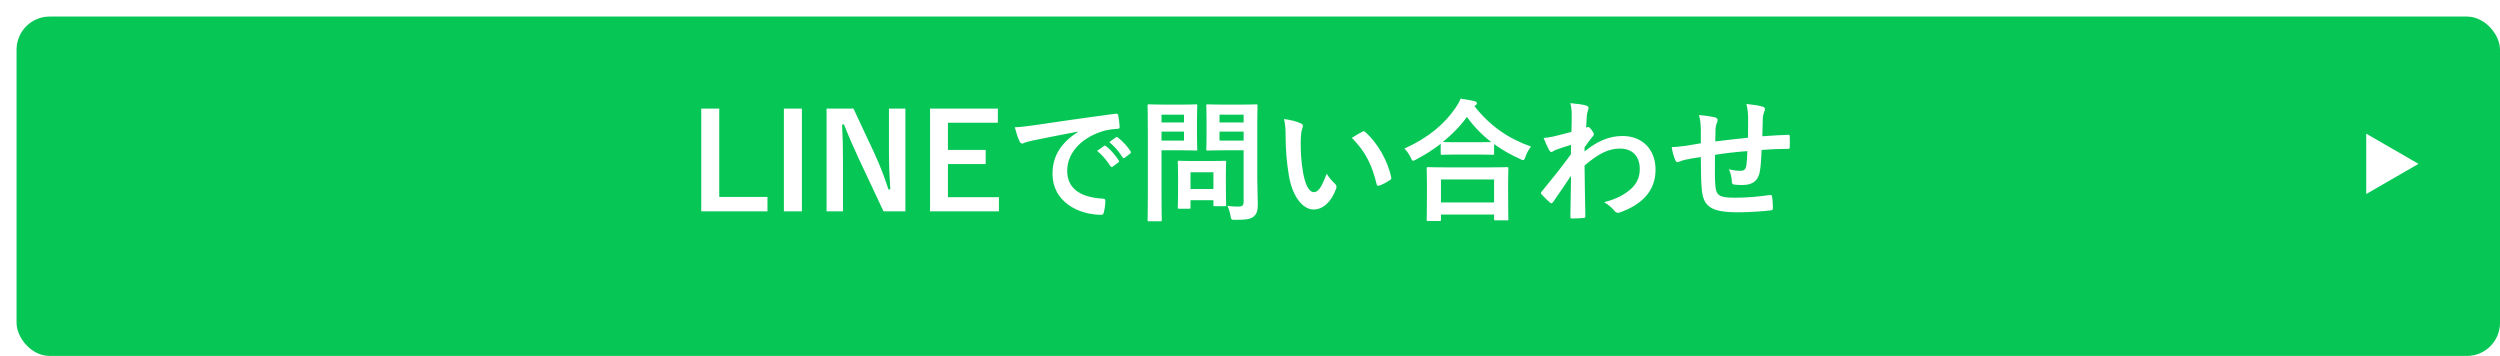
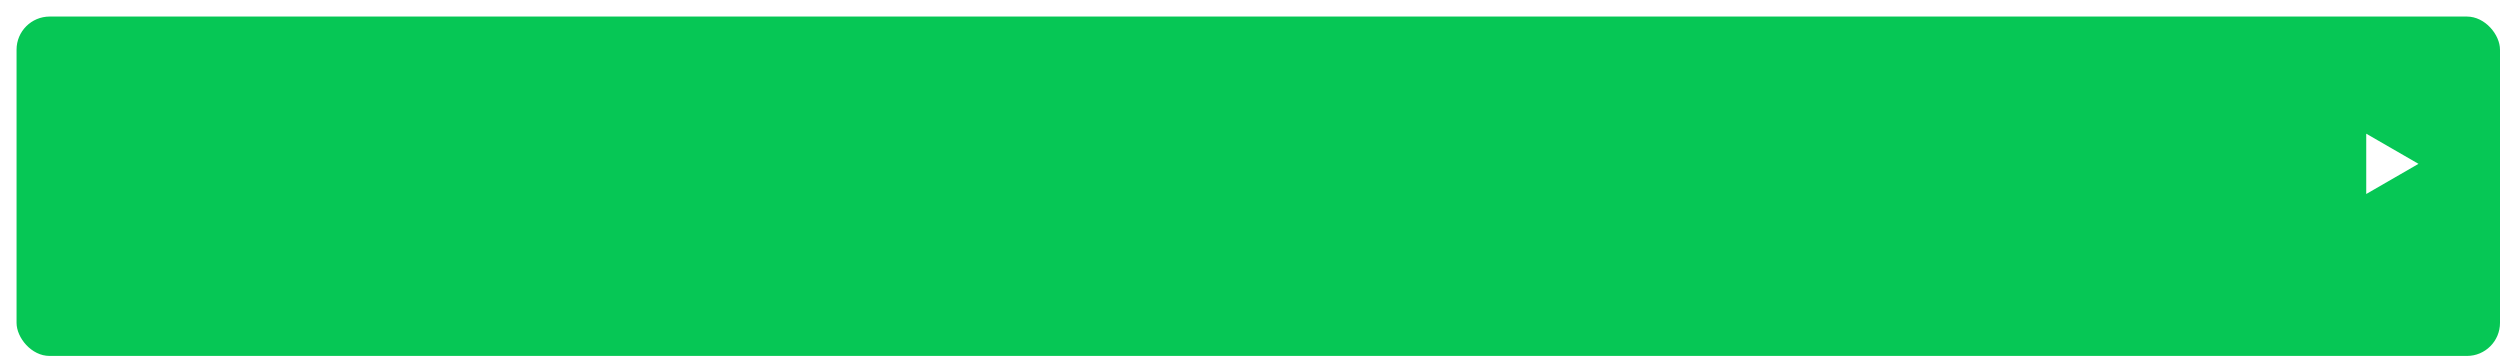
<svg xmlns="http://www.w3.org/2000/svg" width="604" height="86" viewBox="0 0 604 86" fill="none">
  <g filter="url(#filter0_d_156_42)">
    <rect width="600" height="82" rx="8" fill="#06C755" />
  </g>
-   <path d="M173.772 26.232V47.576H185.42V51.064H169.42V26.232H173.772ZM193.741 26.232V51.064H189.389V26.232H193.741ZM218.741 26.232V51.064H213.461L207.445 38.264C206.005 35.16 205.013 32.856 203.893 30.072H203.445C203.605 33.016 203.669 35.96 203.669 39.032V51.064H199.701V26.232H206.197L211.349 37.24C212.757 40.344 213.717 42.872 214.645 45.752H215.093C214.901 42.712 214.773 39.992 214.773 36.664V26.232H218.741ZM241.085 26.232V29.656H229.021V36.216H238.141V39.64H229.021V47.64H241.341V51.064H224.701V26.232H241.085ZM260.427 31.864V31.8C256.523 32.536 253.099 33.208 249.675 33.912C248.459 34.2 248.139 34.264 247.659 34.424C247.435 34.52 247.211 34.68 246.955 34.68C246.731 34.68 246.475 34.488 246.347 34.2C245.931 33.336 245.579 32.216 245.163 30.744C246.795 30.68 247.755 30.552 250.251 30.2C254.187 29.624 261.227 28.568 269.483 27.48C269.963 27.416 270.123 27.608 270.155 27.832C270.315 28.568 270.475 29.752 270.507 30.648C270.507 31.032 270.315 31.128 269.899 31.128C268.395 31.224 267.371 31.384 265.995 31.832C260.555 33.688 257.835 37.432 257.835 41.272C257.835 45.4 260.779 47.64 266.347 47.992C266.859 47.992 267.051 48.12 267.051 48.472C267.051 49.304 266.923 50.424 266.699 51.224C266.603 51.704 266.475 51.896 266.091 51.896C260.459 51.896 254.283 48.664 254.283 42.008C254.283 37.464 256.555 34.392 260.427 31.864ZM265.067 36.44L266.763 35.256C266.923 35.128 267.051 35.16 267.243 35.32C268.235 36.088 269.387 37.368 270.283 38.744C270.411 38.936 270.411 39.096 270.187 39.256L268.843 40.248C268.619 40.408 268.459 40.376 268.299 40.152C267.339 38.68 266.315 37.464 265.067 36.44ZM268.011 34.328L269.611 33.176C269.803 33.048 269.899 33.08 270.091 33.24C271.275 34.136 272.427 35.416 273.131 36.536C273.259 36.728 273.291 36.92 273.035 37.112L271.755 38.104C271.499 38.296 271.339 38.2 271.211 38.008C270.347 36.632 269.323 35.416 268.011 34.328ZM303.755 29.816V42.936C303.755 45.176 303.883 47.736 303.883 49.304C303.883 50.84 303.691 51.576 302.955 52.248C302.251 52.888 301.355 53.112 298.507 53.112C297.483 53.112 297.483 53.144 297.291 52.12C297.131 51.192 296.875 50.424 296.555 49.752C297.515 49.88 298.315 49.912 299.147 49.912C300.203 49.912 300.459 49.624 300.459 48.664V36.312H295.339C292.843 36.312 292.011 36.376 291.819 36.376C291.467 36.376 291.435 36.344 291.435 36.024C291.435 35.8 291.499 35.064 291.499 33.144V28.472C291.499 26.552 291.435 25.784 291.435 25.56C291.435 25.24 291.467 25.208 291.819 25.208C292.011 25.208 292.843 25.272 295.339 25.272H299.947C302.411 25.272 303.275 25.208 303.467 25.208C303.787 25.208 303.819 25.24 303.819 25.56C303.819 25.752 303.755 27.096 303.755 29.816ZM294.635 33.976H300.459V31.8H294.635V33.976ZM300.459 27.704H294.635V29.592H300.459V27.704ZM281.355 25.272H285.739C287.819 25.272 288.747 25.208 288.939 25.208C289.227 25.208 289.259 25.24 289.259 25.56C289.259 25.752 289.195 26.712 289.195 28.728V32.888C289.195 34.872 289.259 35.832 289.259 36.024C289.259 36.344 289.227 36.376 288.939 36.376C288.747 36.376 287.819 36.312 285.739 36.312H280.619V46.296C280.619 50.712 280.683 52.888 280.683 53.112C280.683 53.432 280.651 53.464 280.331 53.464H277.611C277.291 53.464 277.259 53.432 277.259 53.112C277.259 52.888 277.323 50.712 277.323 46.296V32.44C277.323 28.024 277.259 25.784 277.259 25.56C277.259 25.24 277.291 25.208 277.611 25.208C277.835 25.208 279.019 25.272 281.355 25.272ZM286.059 33.976V31.8H280.619V33.976H286.059ZM286.059 27.704H280.619V29.592H286.059V27.704ZM287.243 50.424H284.907C284.587 50.424 284.555 50.424 284.555 50.104C284.555 49.912 284.619 49.112 284.619 44.888V42.584C284.619 40.248 284.555 39.416 284.555 39.192C284.555 38.872 284.587 38.84 284.907 38.84C285.131 38.84 285.899 38.904 288.299 38.904H292.491C294.891 38.904 295.659 38.84 295.883 38.84C296.203 38.84 296.235 38.872 296.235 39.192C296.235 39.384 296.171 40.216 296.171 41.976V44.44C296.171 48.472 296.235 49.24 296.235 49.432C296.235 49.784 296.203 49.816 295.883 49.816H293.547C293.195 49.816 293.163 49.784 293.163 49.432V48.376H287.627V50.104C287.627 50.424 287.595 50.424 287.243 50.424ZM287.627 41.624V45.656H293.163V41.624H287.627ZM310.219 28.76C311.755 28.952 313.323 29.336 314.283 29.816C314.571 29.944 314.795 30.168 314.795 30.392C314.795 30.584 314.699 30.904 314.539 31.288C314.411 31.672 314.251 33.048 314.251 34.424C314.251 36.472 314.315 38.776 314.827 41.72C315.275 44.248 316.107 46.424 317.451 46.424C318.475 46.424 319.275 45.304 320.523 41.976C321.227 43.096 321.931 43.832 322.571 44.44C322.955 44.792 322.955 45.176 322.795 45.624C321.579 48.888 319.595 50.616 317.355 50.616C314.859 50.616 312.235 47.672 311.371 42.264C310.859 39.224 310.603 35.896 310.603 32.952C310.603 31.192 310.539 30.232 310.219 28.76ZM326.603 33.304C327.819 32.536 328.619 32.088 329.131 31.832C329.259 31.768 329.387 31.704 329.483 31.704C329.611 31.704 329.707 31.768 329.835 31.896C332.747 34.424 335.307 38.84 336.107 42.84C336.203 43.256 336.011 43.384 335.755 43.544C334.923 44.088 334.123 44.536 333.259 44.824C332.875 44.952 332.651 44.856 332.587 44.472C331.499 39.896 329.867 36.568 326.603 33.304ZM347.755 53.4H345.035C344.715 53.4 344.683 53.368 344.683 53.048C344.683 52.856 344.747 51.992 344.747 47.352V44.6C344.747 41.848 344.683 40.92 344.683 40.728C344.683 40.408 344.715 40.376 345.035 40.376C345.227 40.376 346.347 40.44 349.419 40.44H359.659C362.731 40.44 363.851 40.376 364.043 40.376C364.395 40.376 364.427 40.408 364.427 40.728C364.427 40.92 364.363 41.848 364.363 44.12V47.256C364.363 51.864 364.427 52.728 364.427 52.888C364.427 53.208 364.395 53.24 364.043 53.24H361.323C361.003 53.24 360.971 53.208 360.971 52.888V51.832H348.139V53.048C348.139 53.368 348.107 53.4 347.755 53.4ZM348.139 43.352V48.92H360.971V43.352H348.139ZM348.075 37.048V34.744C346.219 36.184 344.235 37.432 342.155 38.52C341.771 38.712 341.579 38.84 341.419 38.84C341.195 38.84 341.067 38.616 340.811 38.04C340.395 37.176 339.883 36.472 339.307 35.896C345.195 33.24 349.003 29.912 351.627 26.104C352.203 25.272 352.555 24.664 352.875 23.832C354.123 24.024 355.307 24.216 356.235 24.44C356.619 24.568 356.811 24.664 356.811 24.952C356.811 25.112 356.747 25.272 356.491 25.432C356.395 25.496 356.299 25.56 356.235 25.656C360.043 30.52 364.491 33.496 369.899 35.416C369.355 36.088 368.875 36.952 368.555 37.848C368.363 38.456 368.235 38.68 367.979 38.68C367.819 38.68 367.563 38.584 367.211 38.392C364.939 37.368 362.859 36.184 360.971 34.808V37.048C360.971 37.368 360.939 37.4 360.619 37.4C360.427 37.4 359.563 37.336 357.003 37.336H352.043C349.483 37.336 348.651 37.4 348.427 37.4C348.107 37.4 348.075 37.368 348.075 37.048ZM352.043 34.36H357.003C358.891 34.36 359.851 34.328 360.299 34.328C357.995 32.568 356.043 30.52 354.411 28.248C352.747 30.552 350.763 32.536 348.587 34.296C348.971 34.328 349.867 34.36 352.043 34.36ZM382.827 35.608V36.6C385.707 34.232 388.651 32.856 392.011 32.856C396.843 32.856 399.979 36.152 399.979 40.984C399.979 45.912 396.971 49.304 391.467 51.288C391.275 51.384 391.083 51.416 390.923 51.416C390.603 51.416 390.315 51.256 390.091 50.968C389.419 50.168 388.683 49.528 387.563 48.856C390.667 48.024 392.299 47.128 393.995 45.688C395.467 44.376 396.171 42.776 396.171 40.856C396.171 37.848 394.475 35.896 391.403 35.896C388.459 35.896 385.963 37.304 382.827 39.992C382.859 44.088 382.955 47.96 383.019 52.28C383.019 52.536 382.859 52.664 382.603 52.664C382.251 52.696 380.811 52.792 379.755 52.792C379.467 52.792 379.371 52.664 379.403 52.344C379.435 49.08 379.499 45.72 379.563 42.456C378.027 44.76 376.427 47.096 375.243 48.792C375.083 48.984 374.955 49.112 374.795 49.112C374.699 49.112 374.571 49.048 374.443 48.92C373.707 48.28 373.099 47.672 372.491 47C372.363 46.904 372.299 46.776 372.299 46.648C372.299 46.52 372.363 46.392 372.491 46.264C375.307 42.84 377.131 40.568 379.531 37.272C379.531 36.472 379.531 35.608 379.563 35C378.635 35.288 377.131 35.736 375.915 36.184C375.371 36.408 375.051 36.728 374.859 36.728C374.635 36.728 374.411 36.536 374.219 36.152C373.835 35.416 373.355 34.424 372.939 33.336C373.707 33.272 374.187 33.208 375.115 33.016C375.947 32.824 377.195 32.536 379.659 31.864C379.723 30.488 379.723 29.08 379.723 27.704C379.723 26.904 379.659 25.976 379.403 24.92C381.259 25.112 382.315 25.24 383.115 25.464C383.787 25.656 383.915 26.008 383.691 26.584C383.531 26.968 383.435 27.448 383.371 27.96C383.339 28.728 383.275 29.464 383.211 30.84C383.307 30.808 383.371 30.776 383.467 30.744C383.531 30.712 383.627 30.68 383.691 30.68C383.915 30.68 384.267 31 384.555 31.416C384.939 31.928 385.067 32.184 385.067 32.408C385.067 32.632 385.003 32.76 384.523 33.304C384.075 33.88 383.595 34.488 382.827 35.608ZM410.923 34.616V31.192C410.859 29.56 410.795 29.048 410.475 27.8C412.075 27.928 413.515 28.152 414.315 28.344C414.667 28.408 414.987 28.728 414.987 29.016C414.987 29.24 414.891 29.464 414.795 29.688C414.603 30.168 414.507 30.584 414.475 31.096C414.443 31.864 414.443 33.08 414.411 34.168C416.619 33.88 420.011 33.528 422.315 33.272C422.347 31.672 422.347 29.944 422.347 28.76C422.347 27.544 422.251 26.328 421.931 25.112C423.883 25.336 425.003 25.496 425.803 25.752C426.251 25.88 426.411 26.04 426.411 26.36C426.411 26.616 426.283 26.872 426.219 27C426.059 27.512 425.931 27.896 425.899 28.44C425.835 30.168 425.803 31.416 425.771 32.92C428.363 32.728 430.283 32.632 432.011 32.568C432.267 32.568 432.395 32.6 432.395 32.888C432.427 33.752 432.459 34.648 432.395 35.512C432.395 35.928 432.331 35.96 431.979 35.96C429.867 35.96 427.723 36.056 425.611 36.216C425.515 38.328 425.419 39.896 425.227 41.144C424.875 43.64 423.435 44.696 421.035 44.696C420.459 44.696 419.723 44.696 419.051 44.6C418.539 44.568 418.411 44.344 418.411 43.768C418.347 42.712 418.155 41.912 417.707 40.888C418.763 41.176 419.627 41.272 420.427 41.272C421.291 41.272 421.771 41.016 421.931 39.896C422.059 38.904 422.123 37.752 422.155 36.504C419.595 36.696 416.811 37.016 414.347 37.4C414.315 40.888 414.283 42.808 414.411 44.632C414.603 47.256 415.307 47.768 419.211 47.768C422.059 47.768 425.131 47.48 427.499 47.128C427.979 47.096 428.075 47.16 428.139 47.544C428.267 48.216 428.331 49.624 428.331 50.232C428.331 50.616 428.203 50.776 427.915 50.808C426.443 51.032 422.475 51.288 419.883 51.288C413.419 51.288 411.531 49.944 411.147 45.752C410.987 44.024 410.923 41.336 410.923 37.944C409.291 38.168 408.267 38.36 407.051 38.616C406.699 38.712 406.187 38.84 405.611 39.096C405.195 39.288 404.971 39.16 404.779 38.744C404.395 37.944 404.043 36.632 403.883 35.544C404.555 35.544 405.931 35.416 407.307 35.224C408.203 35.096 409.739 34.808 410.923 34.616Z" fill="white" />
-   <path d="M584.304 39.585L571.682 46.873L571.682 32.298L584.304 39.585Z" fill="white" />
+   <path d="M584.304 39.585L571.682 46.873L571.682 32.298L584.304 39.585" fill="white" />
  <defs>
    <filter id="filter0_d_156_42" x="0" y="0" width="604" height="86" filterUnits="userSpaceOnUse" color-interpolation-filters="sRGB">
      <feFlood flood-opacity="0" result="BackgroundImageFix" />
      <feColorMatrix in="SourceAlpha" type="matrix" values="0 0 0 0 0 0 0 0 0 0 0 0 0 0 0 0 0 0 127 0" result="hardAlpha" />
      <feOffset dx="4" dy="4" />
      <feComposite in2="hardAlpha" operator="out" />
      <feColorMatrix type="matrix" values="0 0 0 0 1 0 0 0 0 1 0 0 0 0 1 0 0 0 0.8 0" />
      <feBlend mode="normal" in2="BackgroundImageFix" result="effect1_dropShadow_156_42" />
      <feBlend mode="normal" in="SourceGraphic" in2="effect1_dropShadow_156_42" result="shape" />
    </filter>
  </defs>
</svg>